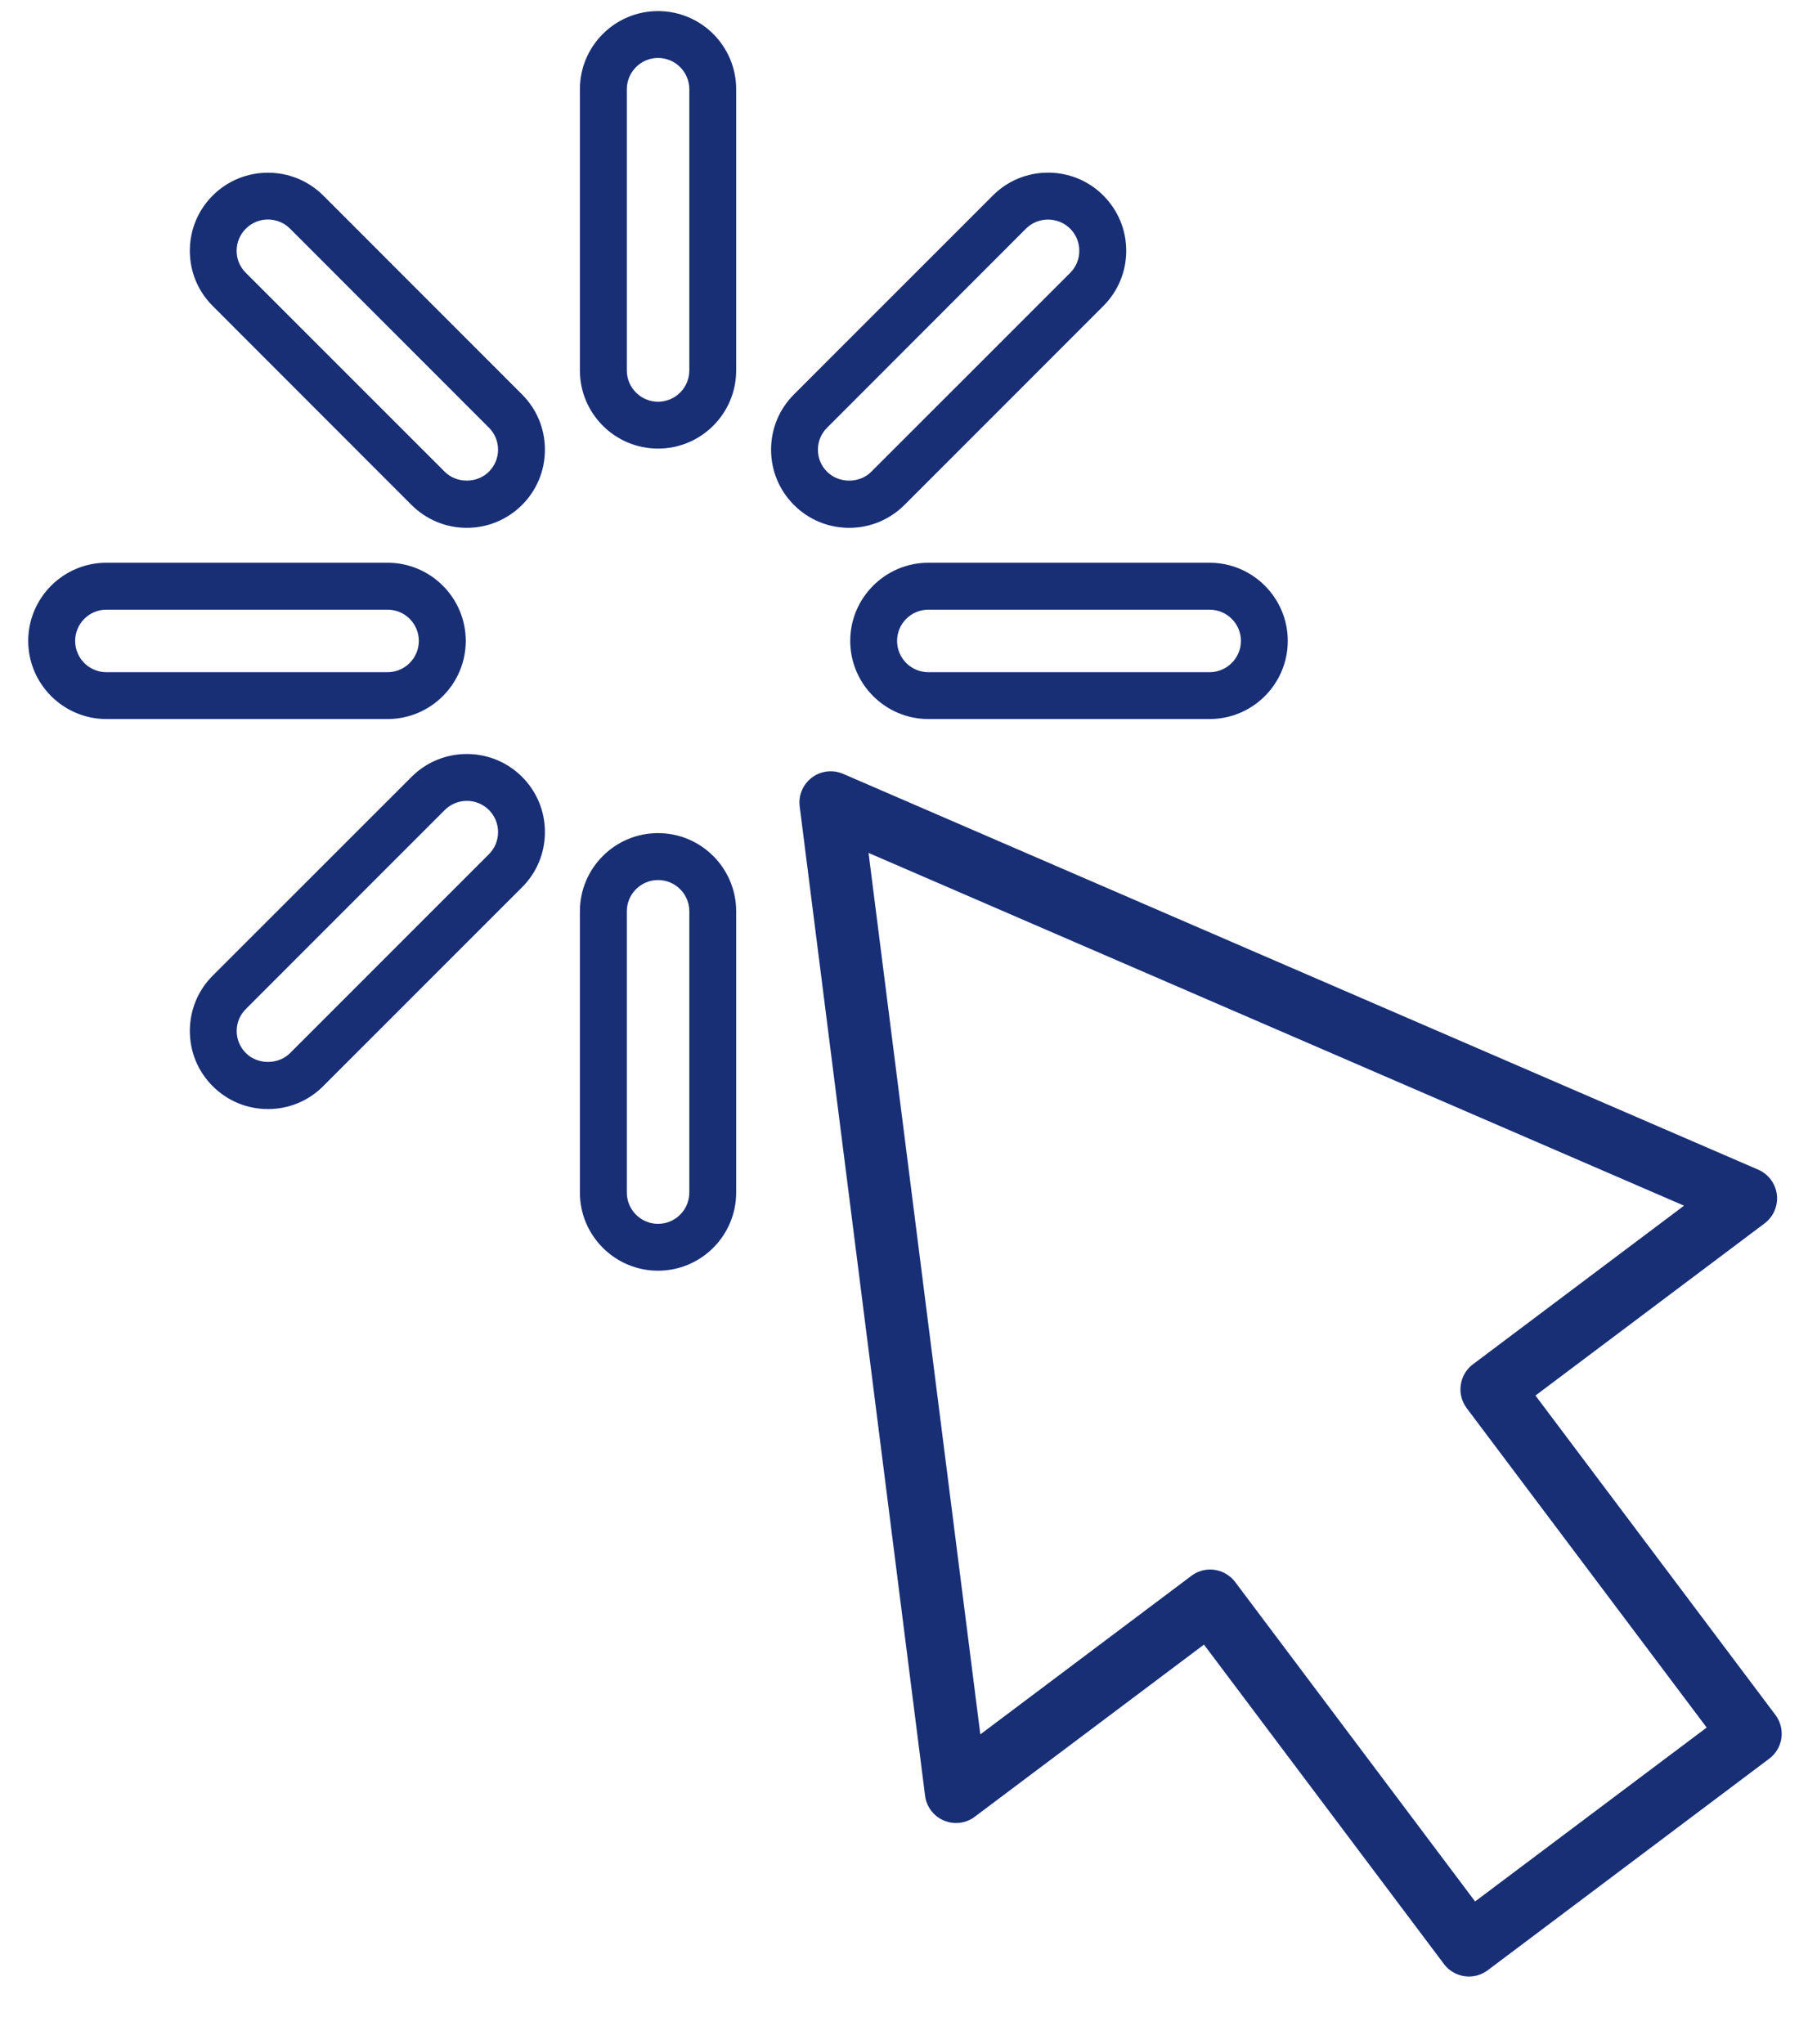
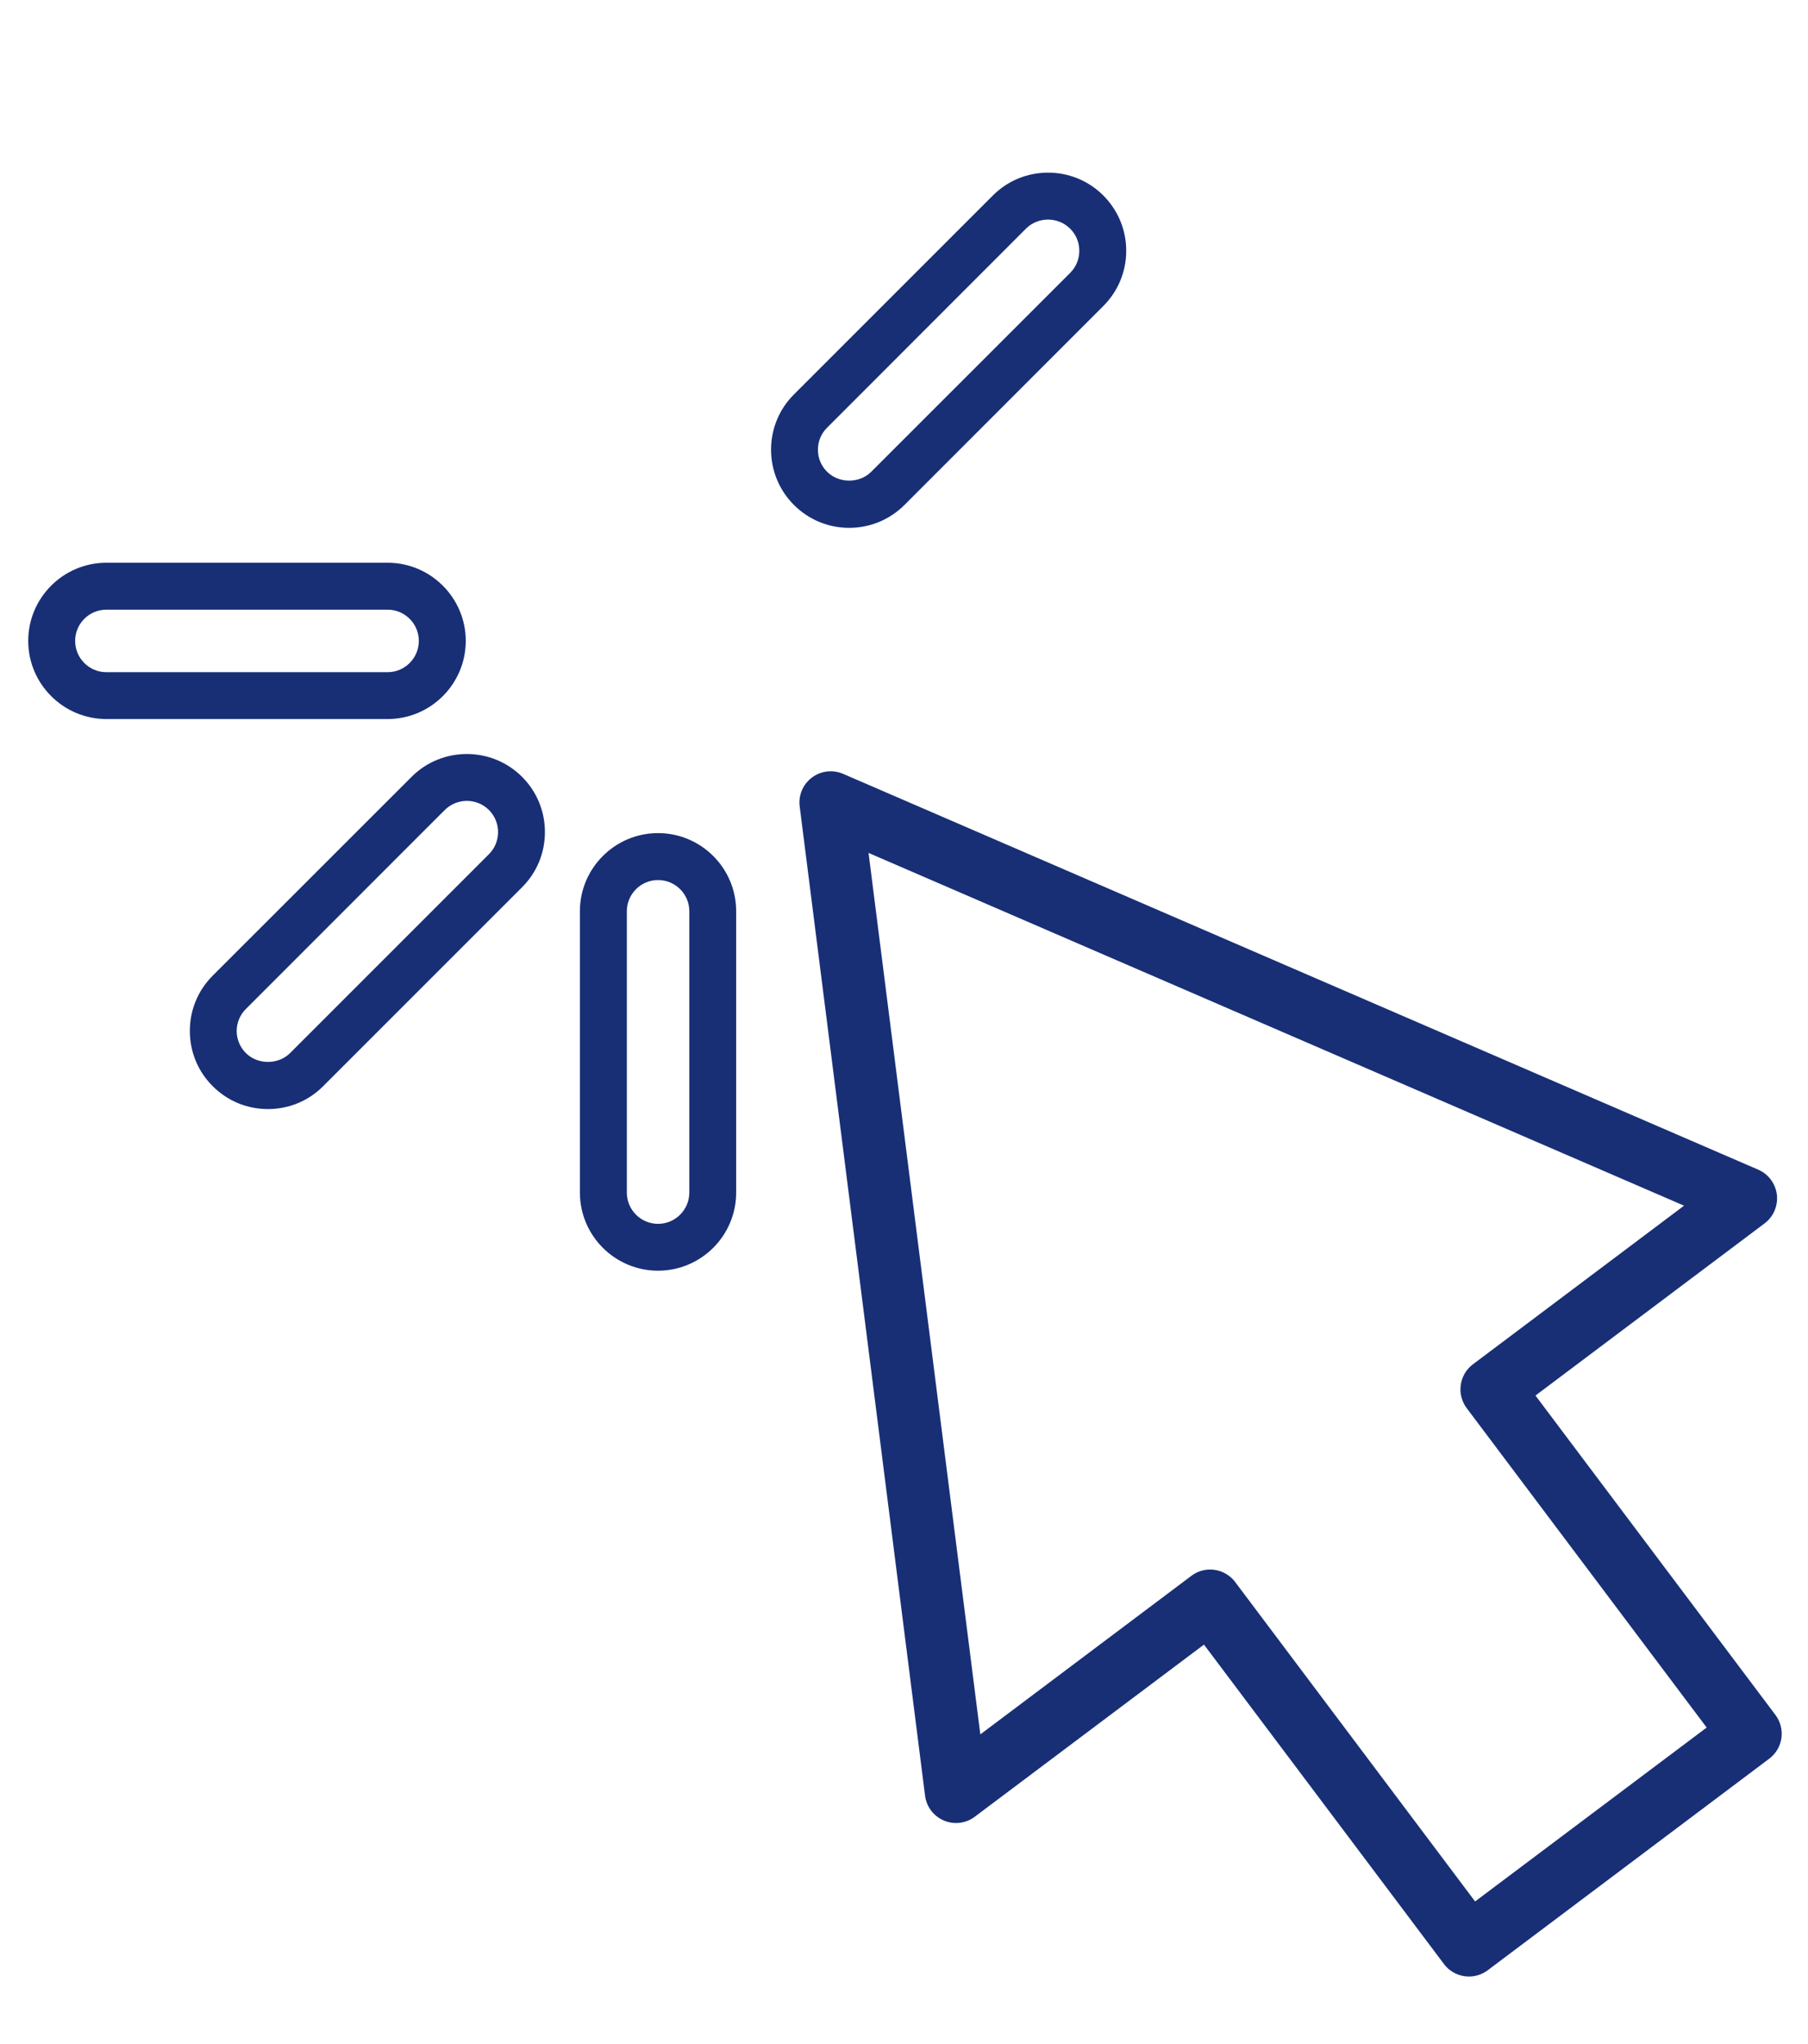
<svg xmlns="http://www.w3.org/2000/svg" width="23" height="26" viewBox="0 0 23 26" fill="none">
-   <path d="M8.371 5.706C8.919 5.706 9.365 5.261 9.365 4.712V1.135C9.365 0.586 8.919 0.141 8.371 0.141C7.823 0.141 7.377 0.586 7.377 1.135V4.712C7.377 5.261 7.823 5.706 8.371 5.706ZM7.974 1.135C7.974 0.916 8.152 0.737 8.371 0.737C8.591 0.737 8.769 0.916 8.769 1.135V4.712C8.769 4.931 8.591 5.11 8.371 5.11C8.152 5.11 7.974 4.931 7.974 4.712V1.135Z" fill="#182F76" />
  <path d="M7.377 15.169C7.377 15.717 7.823 16.163 8.371 16.163C8.919 16.163 9.365 15.717 9.365 15.169V11.591C9.365 11.043 8.919 10.597 8.371 10.597C7.823 10.597 7.377 11.043 7.377 11.591V15.169ZM7.974 11.591C7.974 11.373 8.152 11.194 8.371 11.194C8.591 11.194 8.769 11.372 8.769 11.591V15.169C8.769 15.388 8.591 15.567 8.371 15.567C8.152 15.567 7.974 15.388 7.974 15.169V11.591Z" fill="#182F76" />
  <path d="M13.333 2.196C13.067 2.196 12.818 2.299 12.63 2.487L10.1 5.017C9.912 5.205 9.809 5.454 9.809 5.72C9.809 5.985 9.912 6.235 10.1 6.423C10.288 6.611 10.537 6.714 10.803 6.714C11.069 6.714 11.318 6.61 11.506 6.423L14.036 3.892C14.223 3.705 14.327 3.455 14.327 3.19C14.327 2.924 14.223 2.675 14.036 2.487C13.848 2.299 13.598 2.196 13.333 2.196ZM10.522 6.001C10.446 5.926 10.405 5.827 10.405 5.72C10.405 5.614 10.446 5.515 10.522 5.44L13.051 2.909C13.126 2.834 13.226 2.793 13.332 2.793C13.438 2.793 13.538 2.834 13.614 2.909C13.689 2.984 13.73 3.084 13.73 3.19C13.73 3.296 13.689 3.396 13.614 3.471L11.083 6.001C10.934 6.151 10.672 6.151 10.522 6.001Z" fill="#182F76" />
  <path d="M6.932 10.584C6.932 10.318 6.829 10.069 6.641 9.881C6.254 9.494 5.623 9.494 5.236 9.881L2.706 12.41C2.518 12.598 2.415 12.848 2.415 13.113C2.415 13.379 2.518 13.629 2.706 13.816C2.894 14.004 3.143 14.107 3.409 14.107C3.674 14.107 3.924 14.004 4.111 13.816L6.641 11.286C6.829 11.099 6.932 10.849 6.932 10.584ZM6.22 10.865L3.69 13.395C3.54 13.545 3.278 13.545 3.128 13.395C3.053 13.32 3.011 13.22 3.011 13.114C3.011 13.008 3.053 12.908 3.129 12.833L5.658 10.303C5.736 10.226 5.837 10.187 5.939 10.187C6.041 10.187 6.143 10.226 6.22 10.303C6.295 10.379 6.336 10.478 6.336 10.584C6.336 10.69 6.295 10.79 6.22 10.865Z" fill="#182F76" />
-   <path d="M10.816 8.152C10.816 8.7 11.263 9.146 11.81 9.146H15.388C15.936 9.146 16.382 8.7 16.382 8.152C16.382 7.605 15.936 7.158 15.388 7.158H11.81C11.262 7.158 10.816 7.604 10.816 8.152ZM15.786 8.152C15.786 8.371 15.607 8.55 15.387 8.55H11.81C11.59 8.55 11.412 8.372 11.412 8.152C11.412 7.933 11.59 7.755 11.81 7.755H15.387C15.607 7.755 15.786 7.933 15.786 8.152Z" fill="#182F76" />
  <path d="M1.353 9.146H4.931C5.479 9.146 5.925 8.7 5.925 8.152C5.925 7.605 5.479 7.158 4.931 7.158H1.353C0.806 7.158 0.359 7.604 0.359 8.152C0.359 8.7 0.806 9.146 1.353 9.146ZM1.353 7.755H4.931C5.15 7.755 5.328 7.933 5.328 8.152C5.328 8.371 5.15 8.55 4.931 8.55H1.353C1.134 8.55 0.956 8.372 0.956 8.152C0.956 7.933 1.134 7.755 1.353 7.755Z" fill="#182F76" />
-   <path d="M5.235 6.423C5.423 6.61 5.673 6.714 5.938 6.714C6.204 6.714 6.453 6.61 6.641 6.423C6.829 6.235 6.932 5.985 6.932 5.72C6.932 5.454 6.828 5.204 6.641 5.017L4.112 2.487C3.724 2.1 3.093 2.1 2.706 2.487C2.518 2.675 2.415 2.924 2.415 3.19C2.415 3.455 2.518 3.705 2.706 3.892L5.235 6.423ZM3.128 2.908C3.205 2.831 3.307 2.792 3.409 2.792C3.51 2.792 3.612 2.831 3.689 2.908L6.219 5.439C6.294 5.514 6.336 5.613 6.336 5.72C6.336 5.826 6.294 5.925 6.219 6C6.069 6.151 5.807 6.151 5.657 6L3.127 3.47C3.051 3.395 3.01 3.296 3.01 3.189C3.011 3.083 3.052 2.984 3.128 2.908Z" fill="#182F76" />
  <path d="M22.604 15.196C22.587 15.056 22.497 14.934 22.367 14.878L10.725 9.843C10.595 9.787 10.443 9.804 10.329 9.89C10.214 9.976 10.155 10.116 10.173 10.258L11.768 22.841C11.786 22.982 11.877 23.102 12.008 23.157C12.138 23.212 12.288 23.194 12.401 23.108L15.316 20.919L18.369 24.982C18.447 25.086 18.566 25.141 18.687 25.141C18.77 25.141 18.854 25.115 18.926 25.061L22.507 22.37C22.591 22.307 22.647 22.213 22.662 22.108C22.676 22.004 22.649 21.898 22.586 21.814L19.533 17.751L22.448 15.561C22.561 15.476 22.62 15.337 22.604 15.196ZM18.737 17.354C18.653 17.417 18.597 17.511 18.583 17.616C18.567 17.72 18.595 17.826 18.658 17.911L21.711 21.974L18.765 24.186L15.713 20.123C15.634 20.019 15.515 19.964 15.395 19.964C15.311 19.964 15.228 19.99 15.156 20.044L12.471 22.061L11.049 10.849L21.423 15.336L18.737 17.354Z" fill="#182F76" />
</svg>